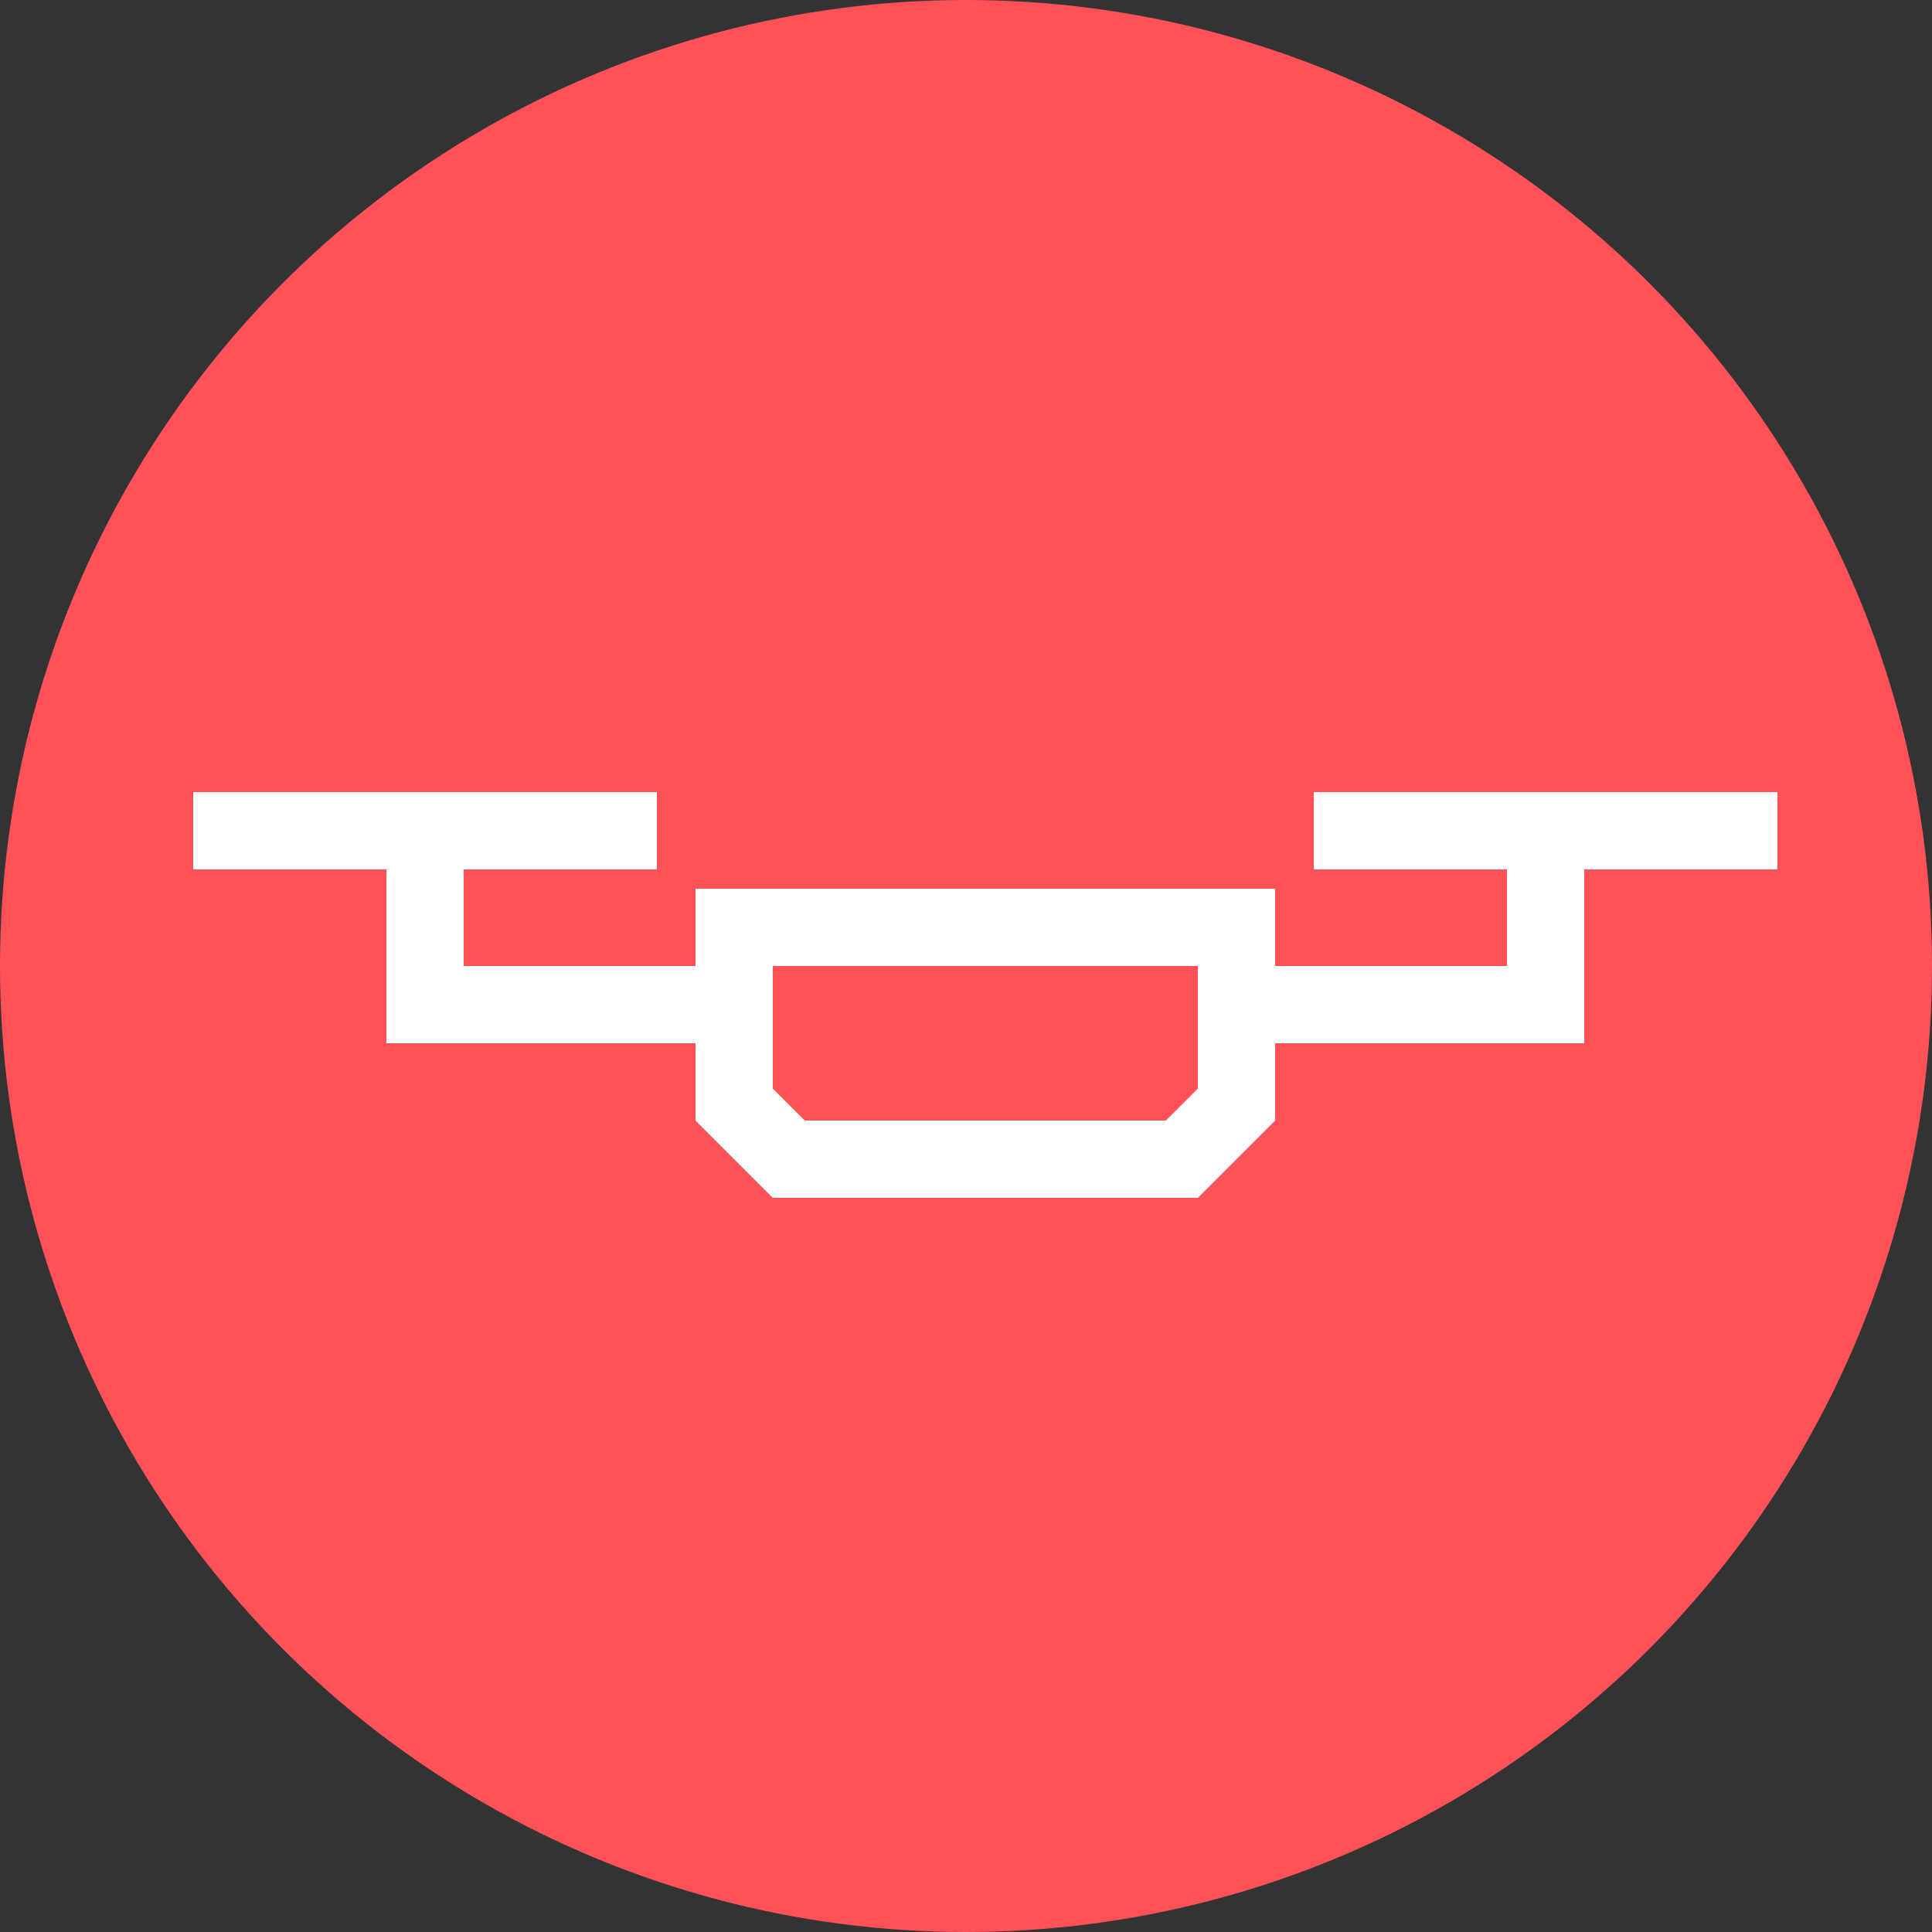
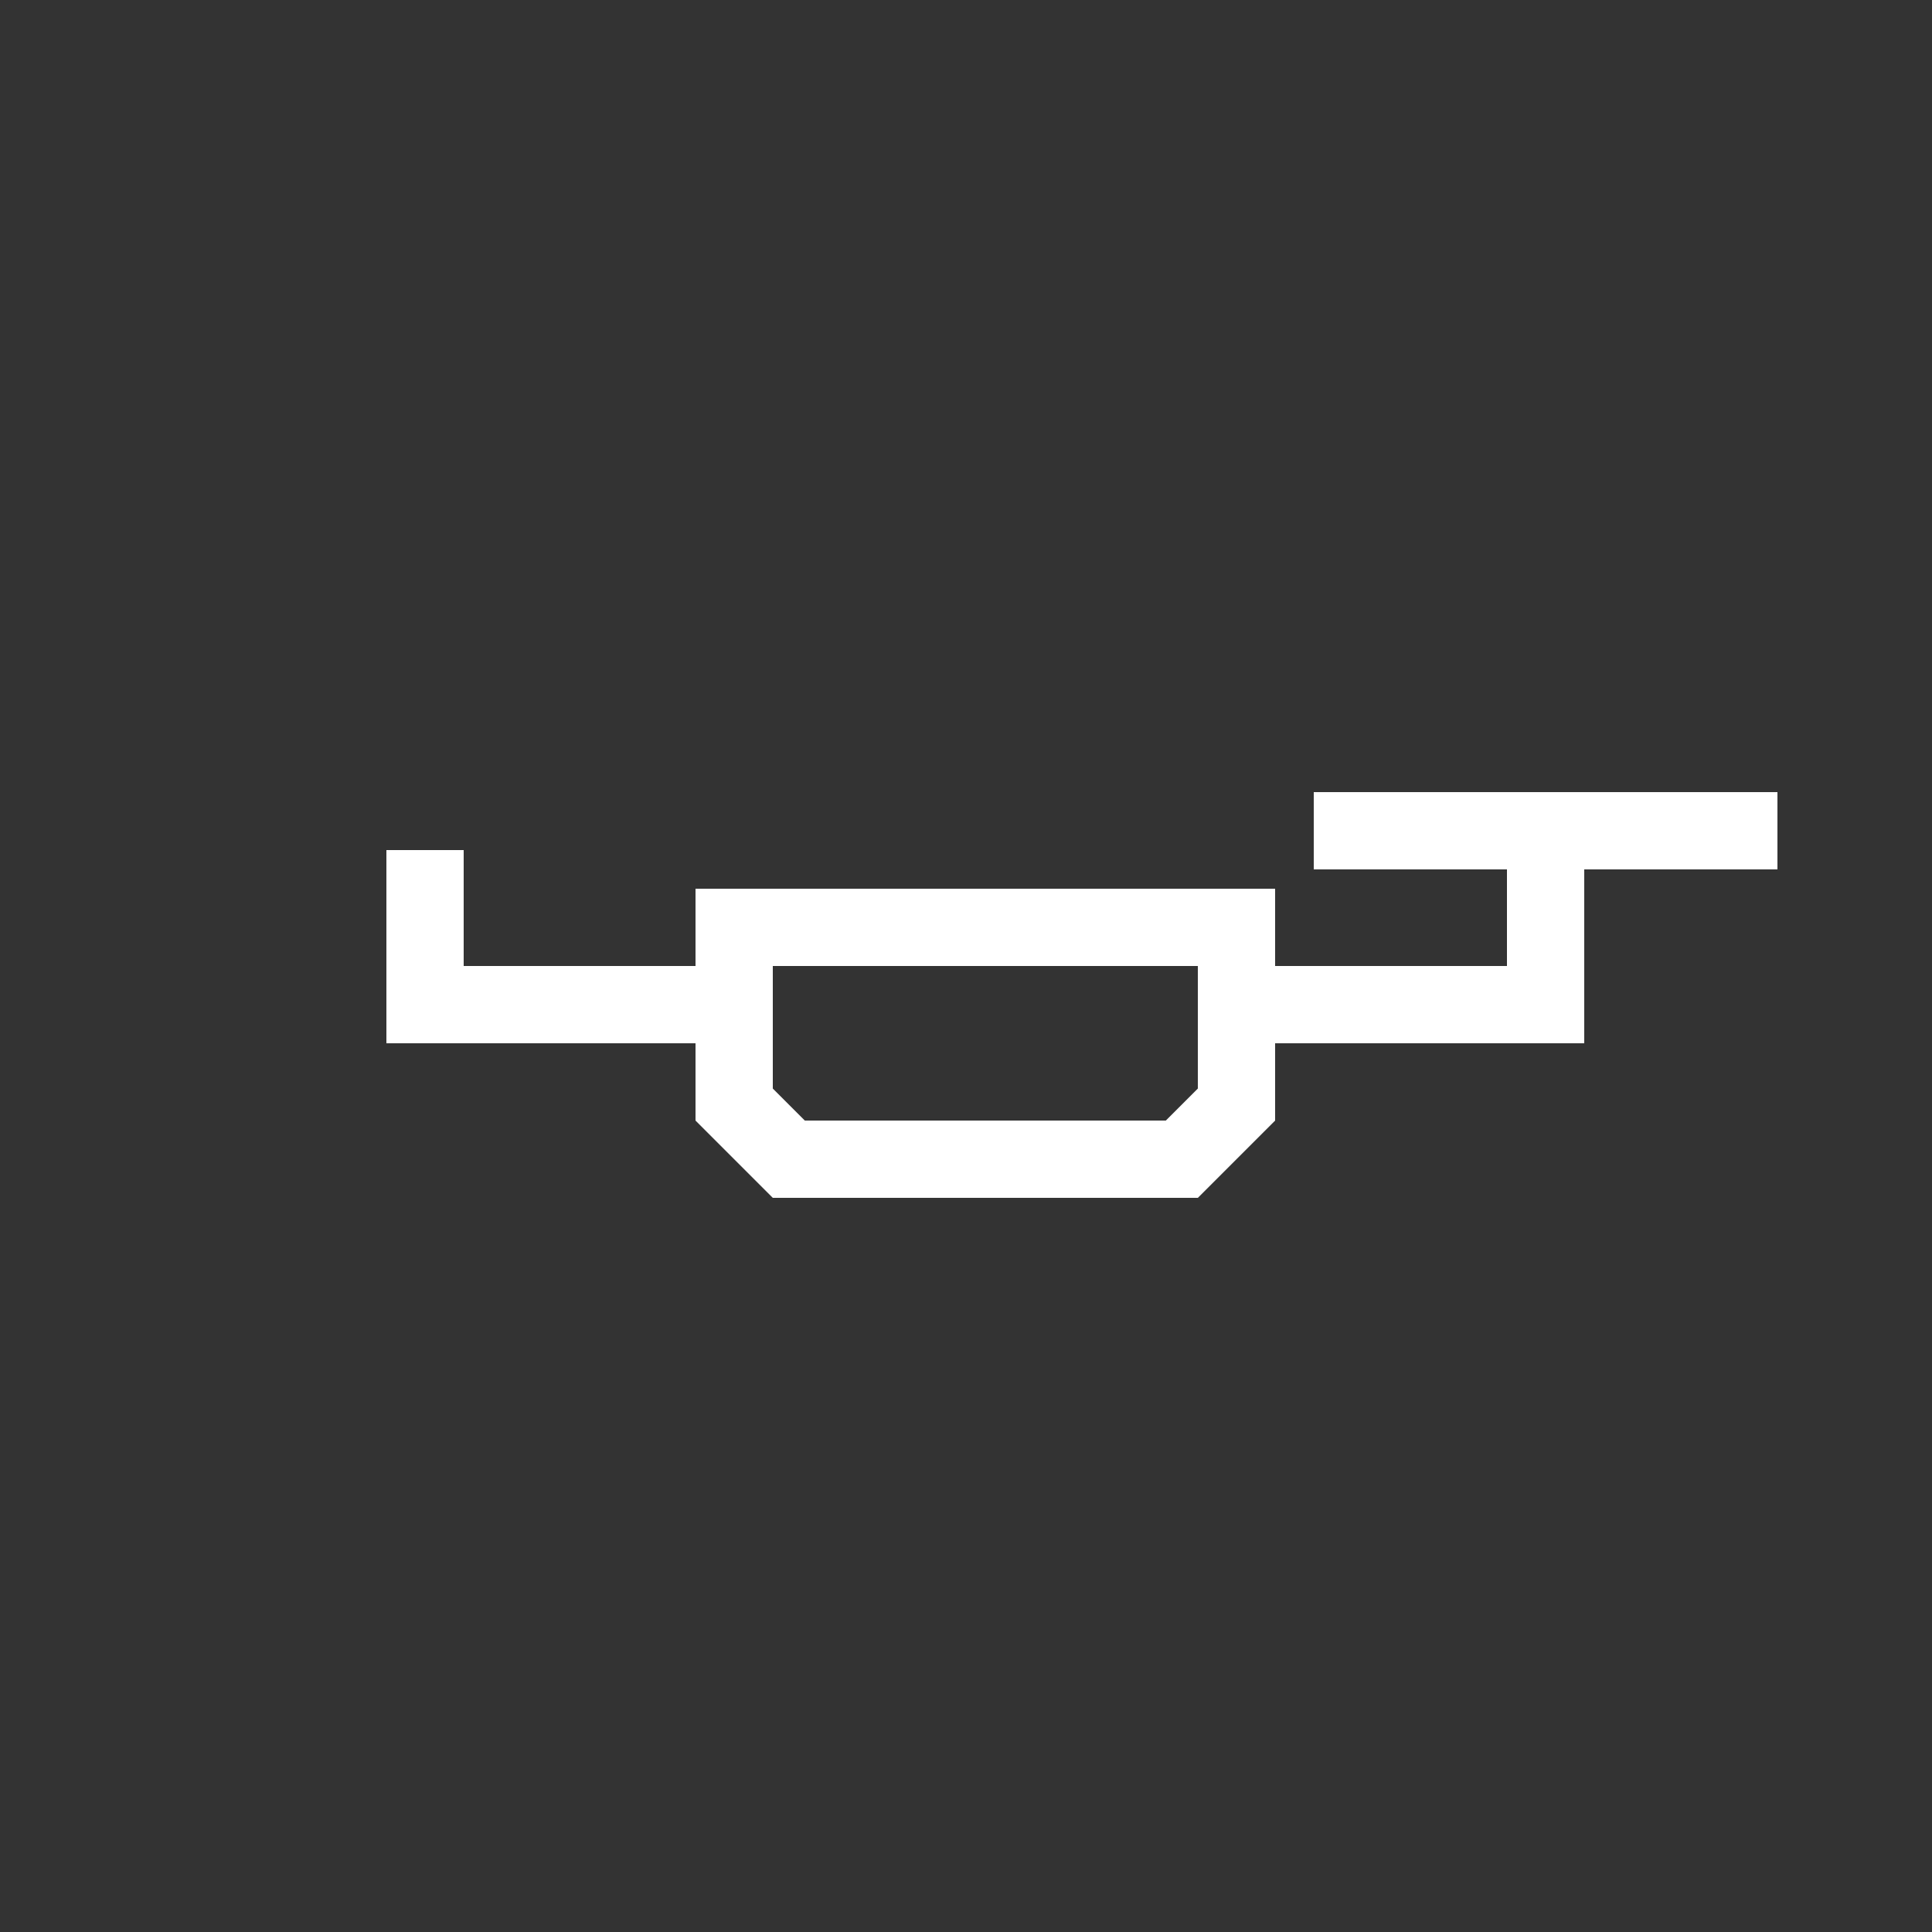
<svg xmlns="http://www.w3.org/2000/svg" width="50" height="50">
  <rect width="100%" height="100%" fill="#333333" stroke="none" />
  <g fill="none">
-     <circle cx="25" cy="25" r="25" fill="#FF5258" />
-     <path d="M19 24v4.586L20.414 30h10.172L32 28.586V24H19zm-1 2h-7v-4m-6-.5h12M33 26h7v-4m6-.5H34" stroke="#FFF" stroke-width="2" />
+     <path d="M19 24v4.586L20.414 30h10.172L32 28.586V24H19zm-1 2h-7v-4m-6-.5M33 26h7v-4m6-.5H34" stroke="#FFF" stroke-width="2" />
  </g>
</svg>